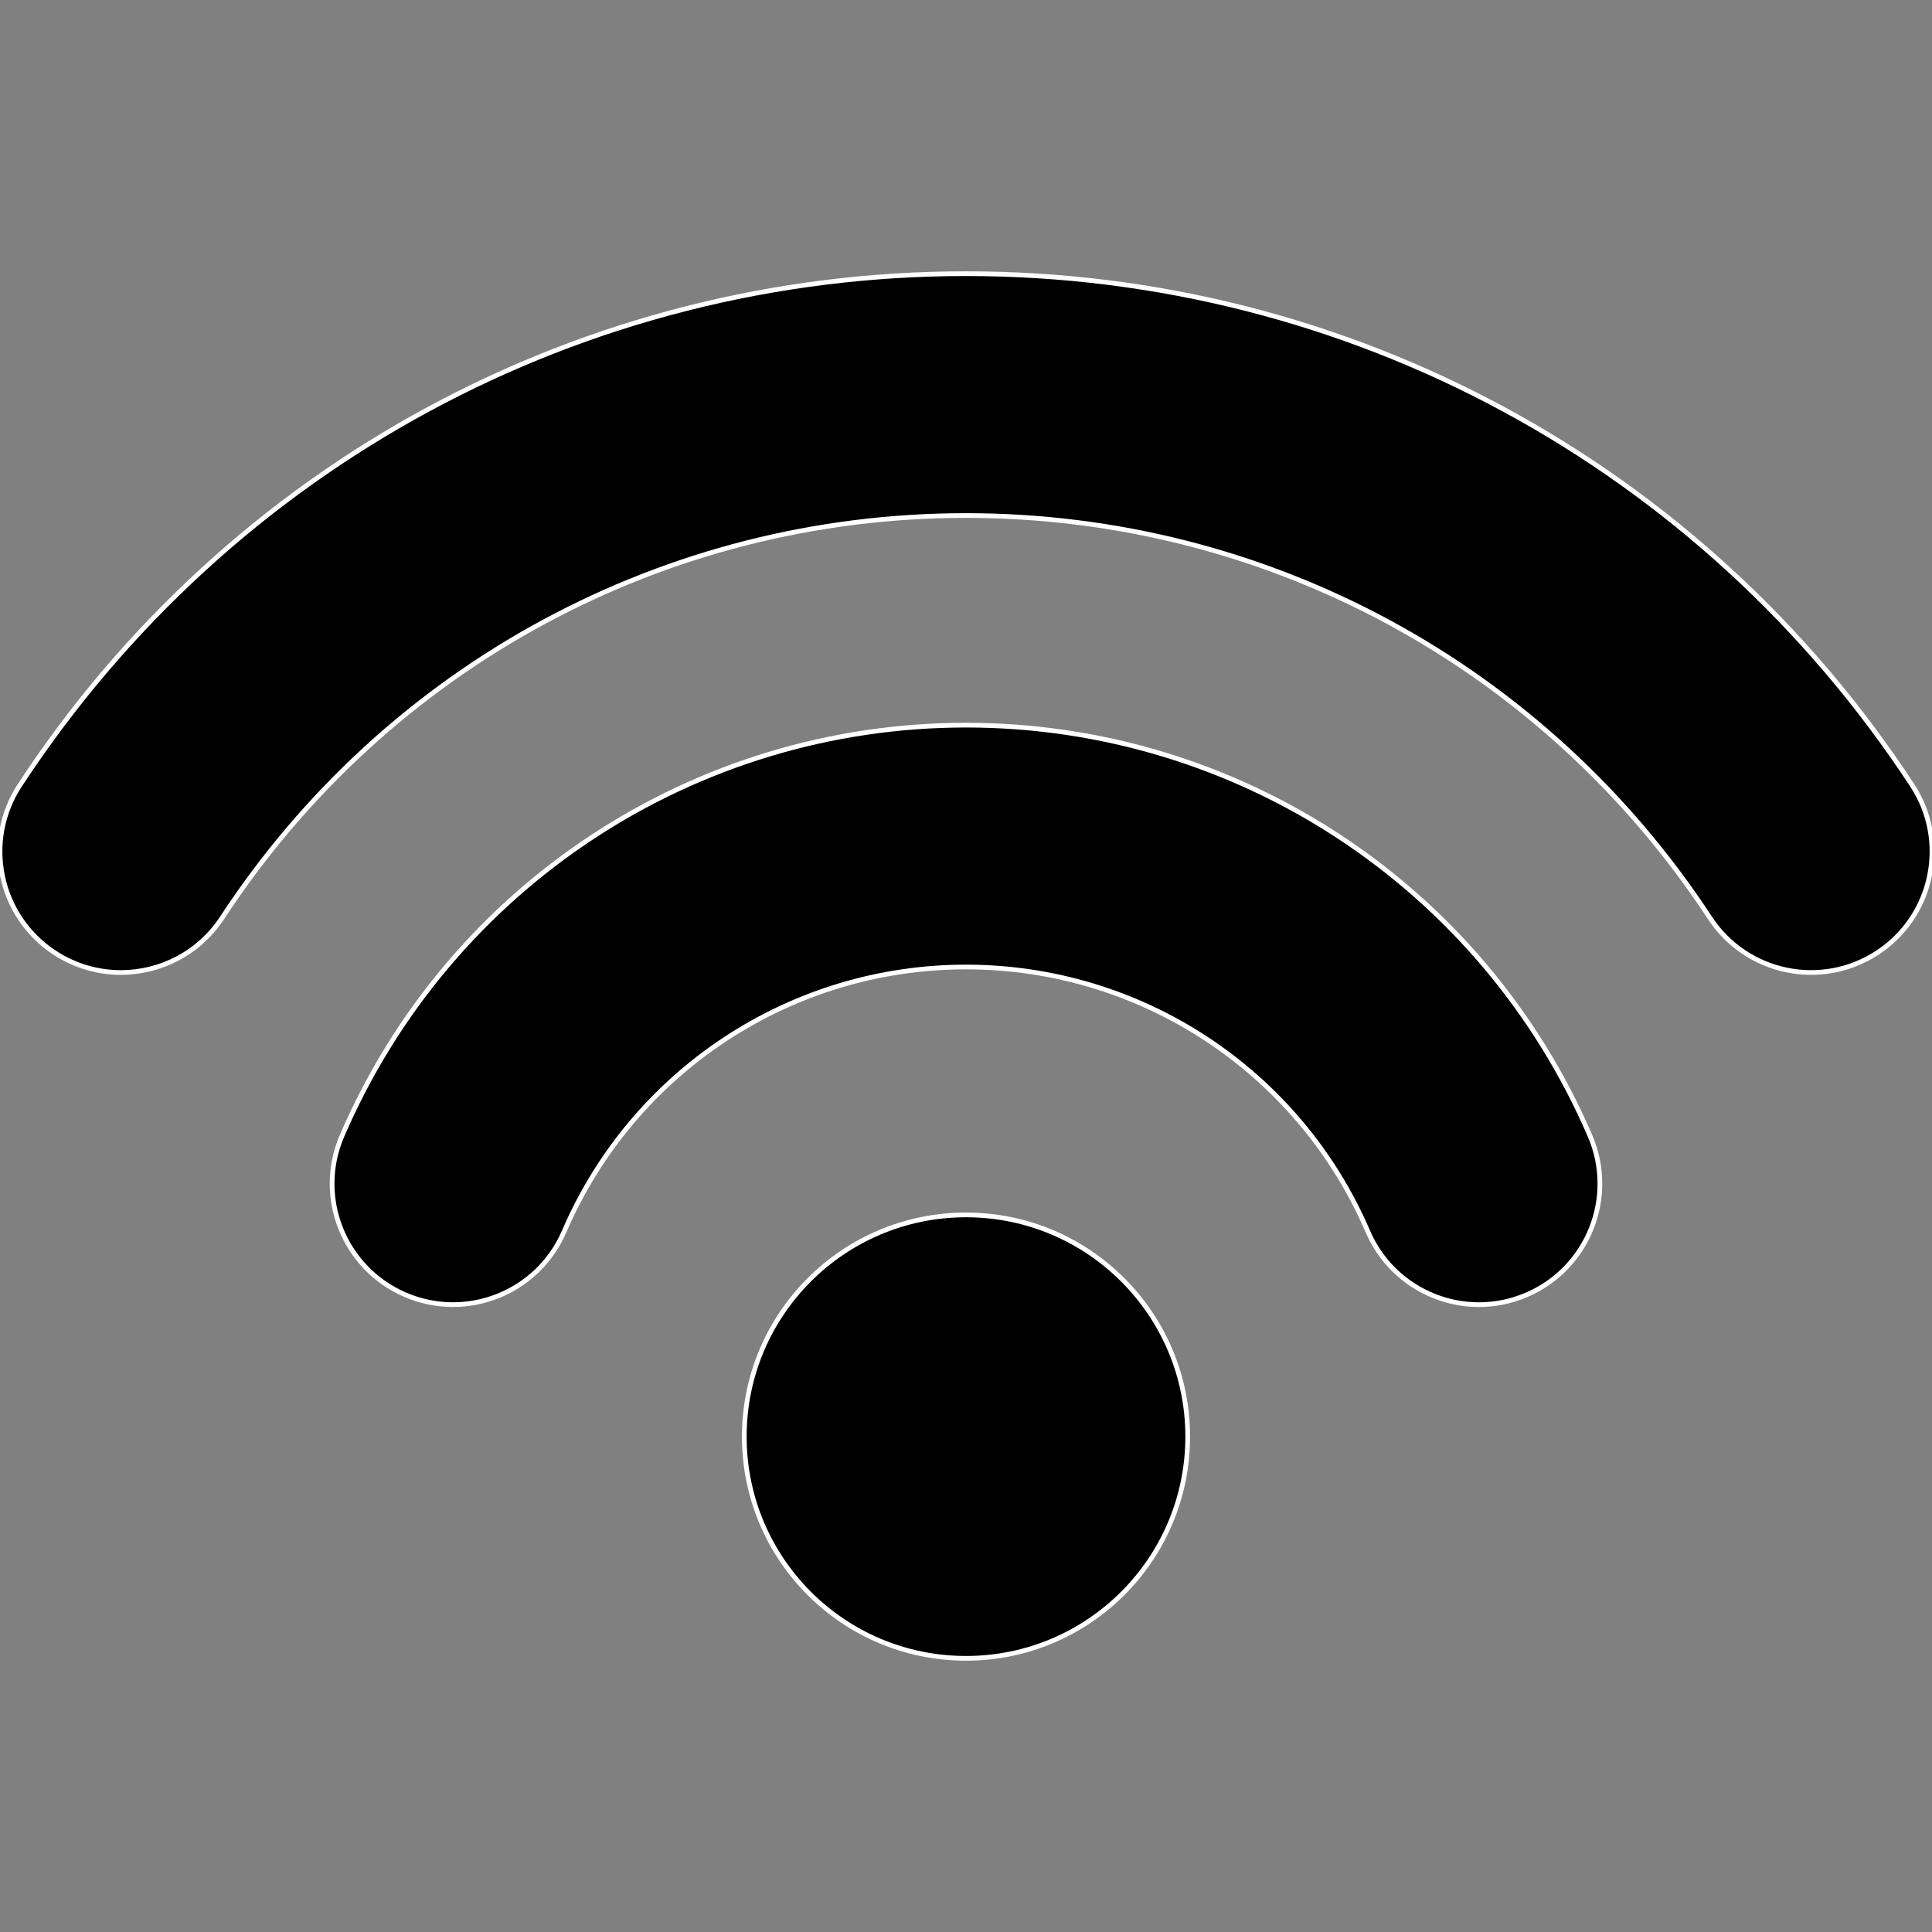
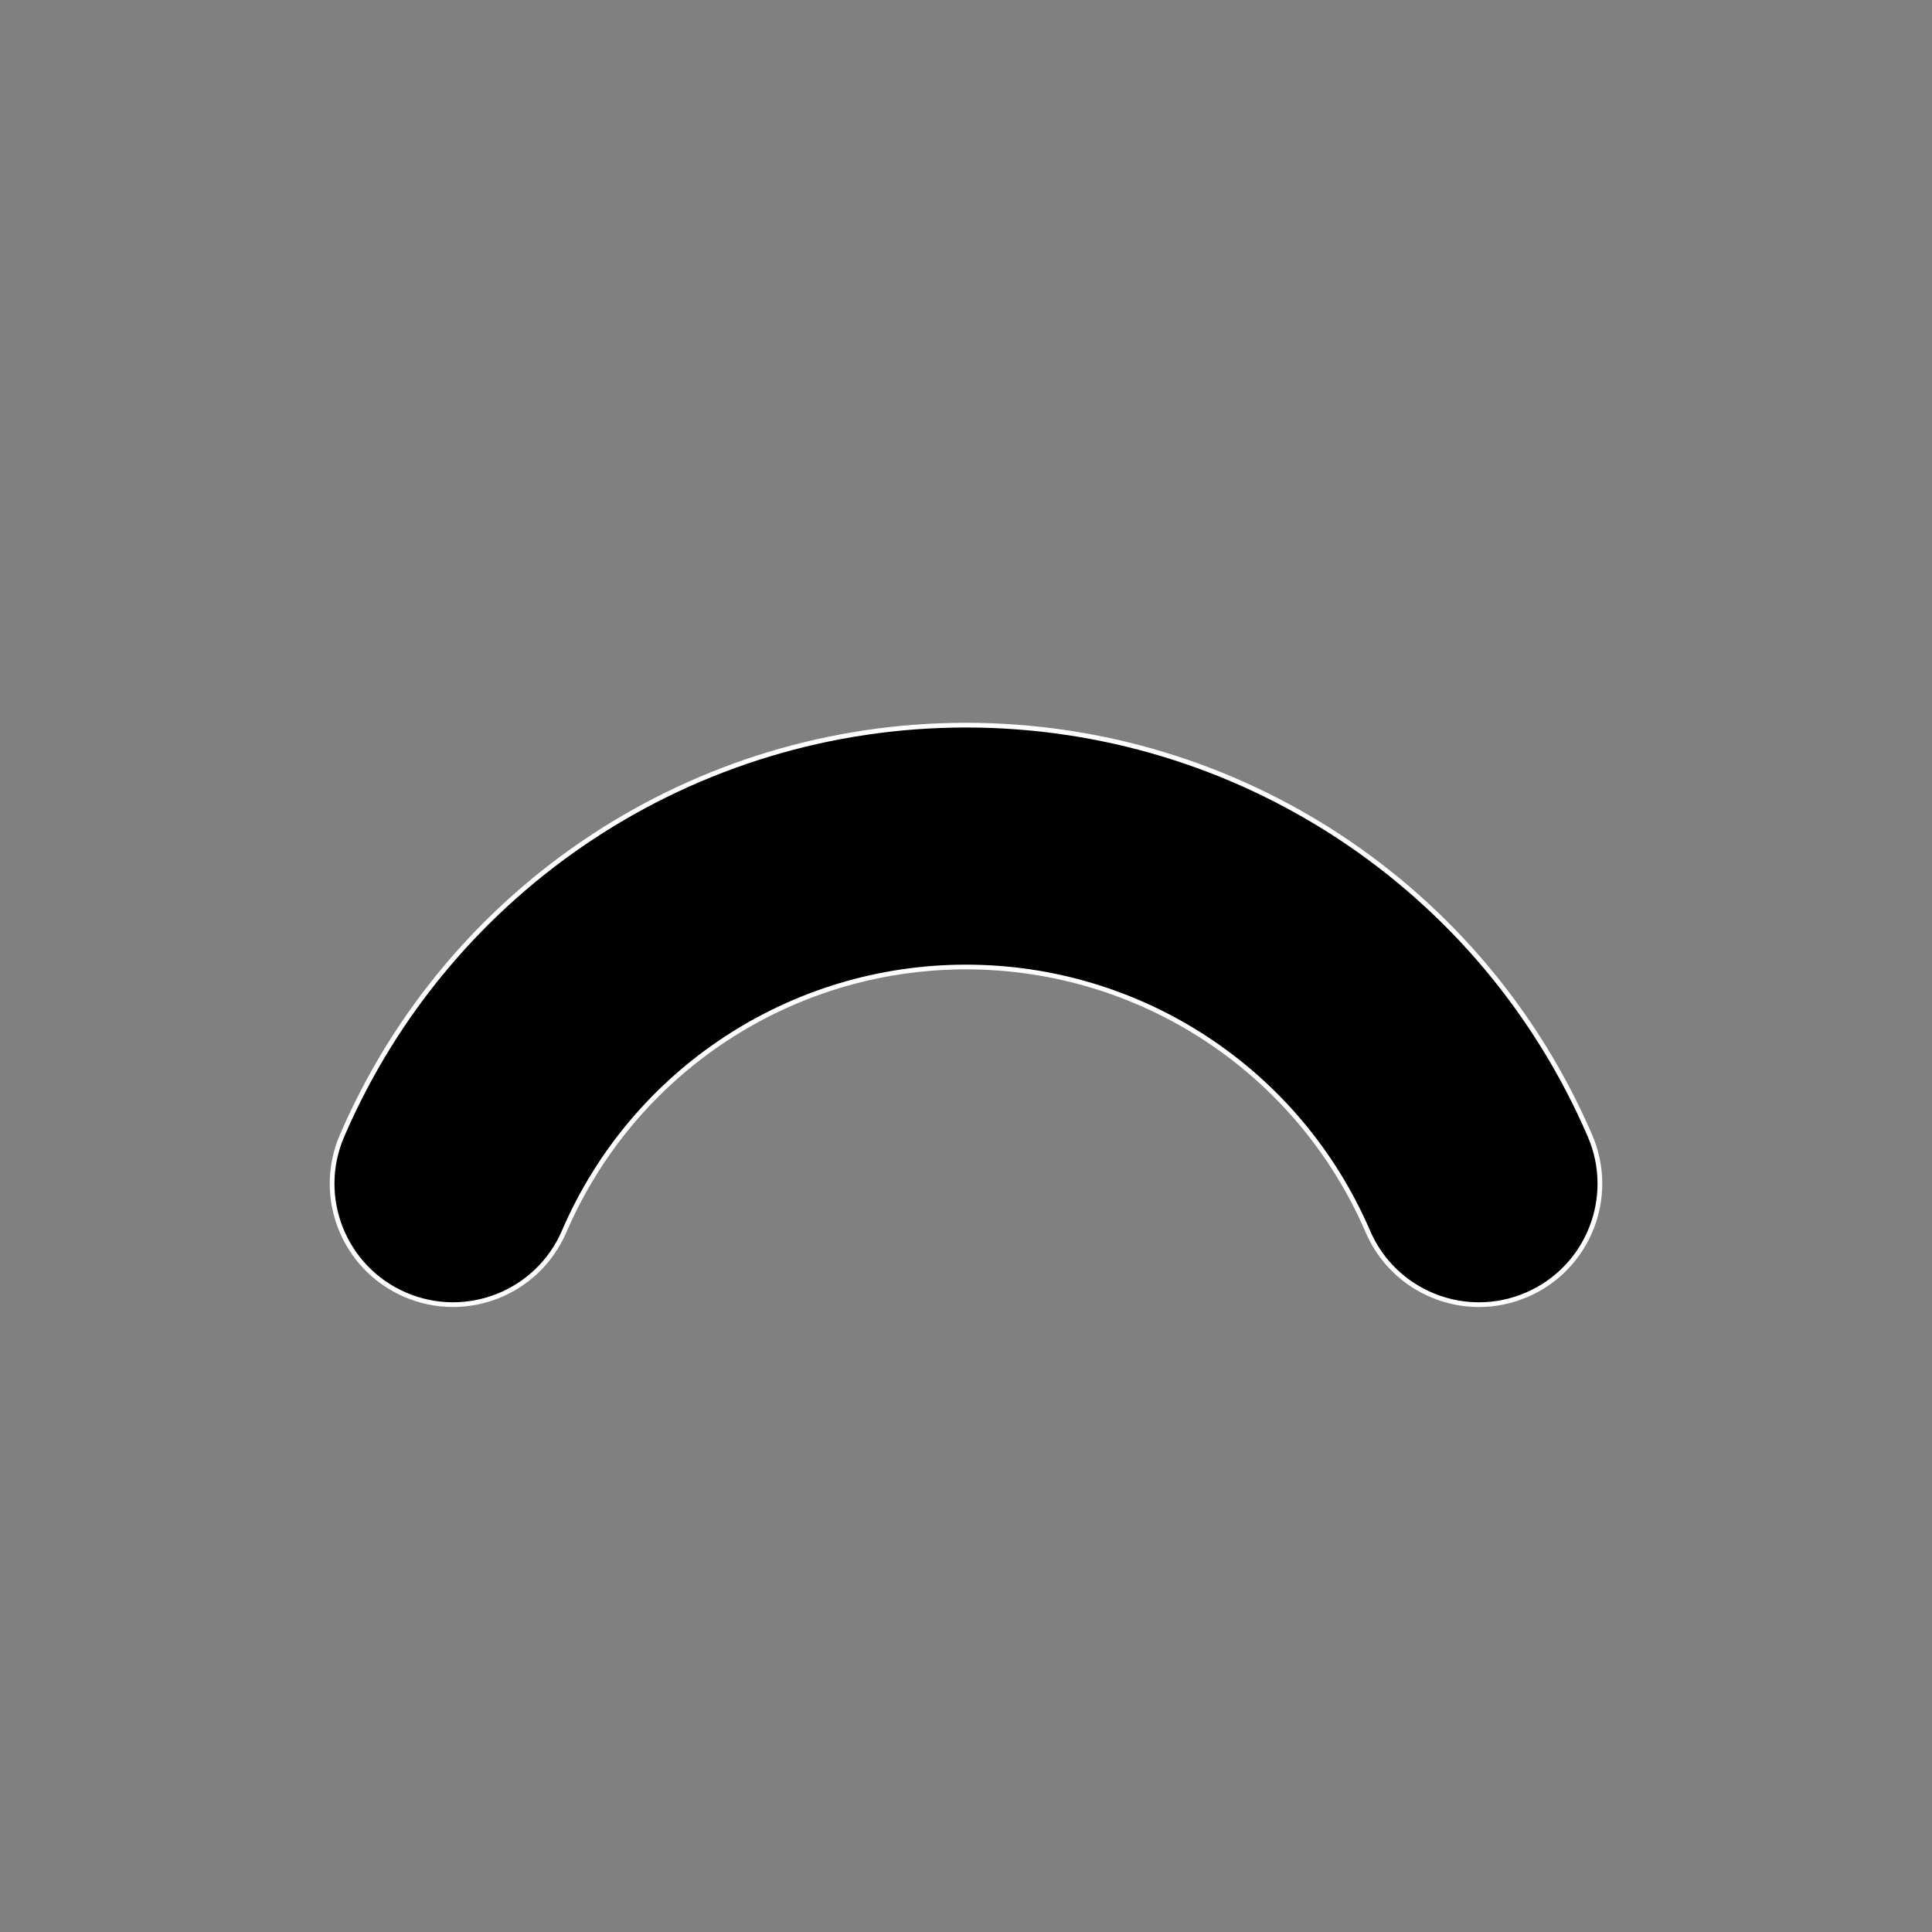
<svg xmlns="http://www.w3.org/2000/svg" fill="#00000" version="1.1" id="Capa_1" width="800px" height="800px" viewBox="0 0 410 410" xml:space="preserve" stroke="#fff">
  <rect x="0" y="0" width="410" height="410" fill="#808080" stroke="none" />
  <g id="SVGRepo_bgCarrier" stroke-width="0" />
  <g id="SVGRepo_tracerCarrier" stroke-linecap="round" stroke-linejoin="round" />
  <g id="SVGRepo_iconCarrier">
    <g>
      <g>
        <g>
-           <circle cx="205" cy="304.873" r="47.05" />
          <path d="M205,153.887c-57.634,0-109.614,34.209-132.423,87.155c-5.607,13.018,0.399,28.114,13.415,33.722 c13.018,5.608,28.115-0.396,33.722-13.414c14.692-34.1,48.169-56.136,85.286-56.136s70.594,22.036,85.286,56.136 c4.182,9.707,13.641,15.517,23.581,15.517c3.389,0,6.834-0.674,10.142-2.103c13.019-5.606,19.022-20.704,13.416-33.722 C314.614,188.096,262.634,153.887,205,153.887z" />
-           <path d="M405.797,166.646C361.235,98.664,286.17,58.078,205,58.078S48.765,98.664,4.203,166.646 c-7.771,11.854-4.459,27.761,7.394,35.532c4.338,2.844,9.219,4.203,14.045,4.203c8.362,0,16.561-4.081,21.487-11.598 c35.044-53.461,94.06-85.38,157.871-85.38c63.811,0,122.827,31.918,157.871,85.379c7.77,11.853,23.678,15.166,35.533,7.395 C410.256,194.407,413.567,178.5,405.797,166.646z" />
        </g>
      </g>
    </g>
  </g>
</svg>